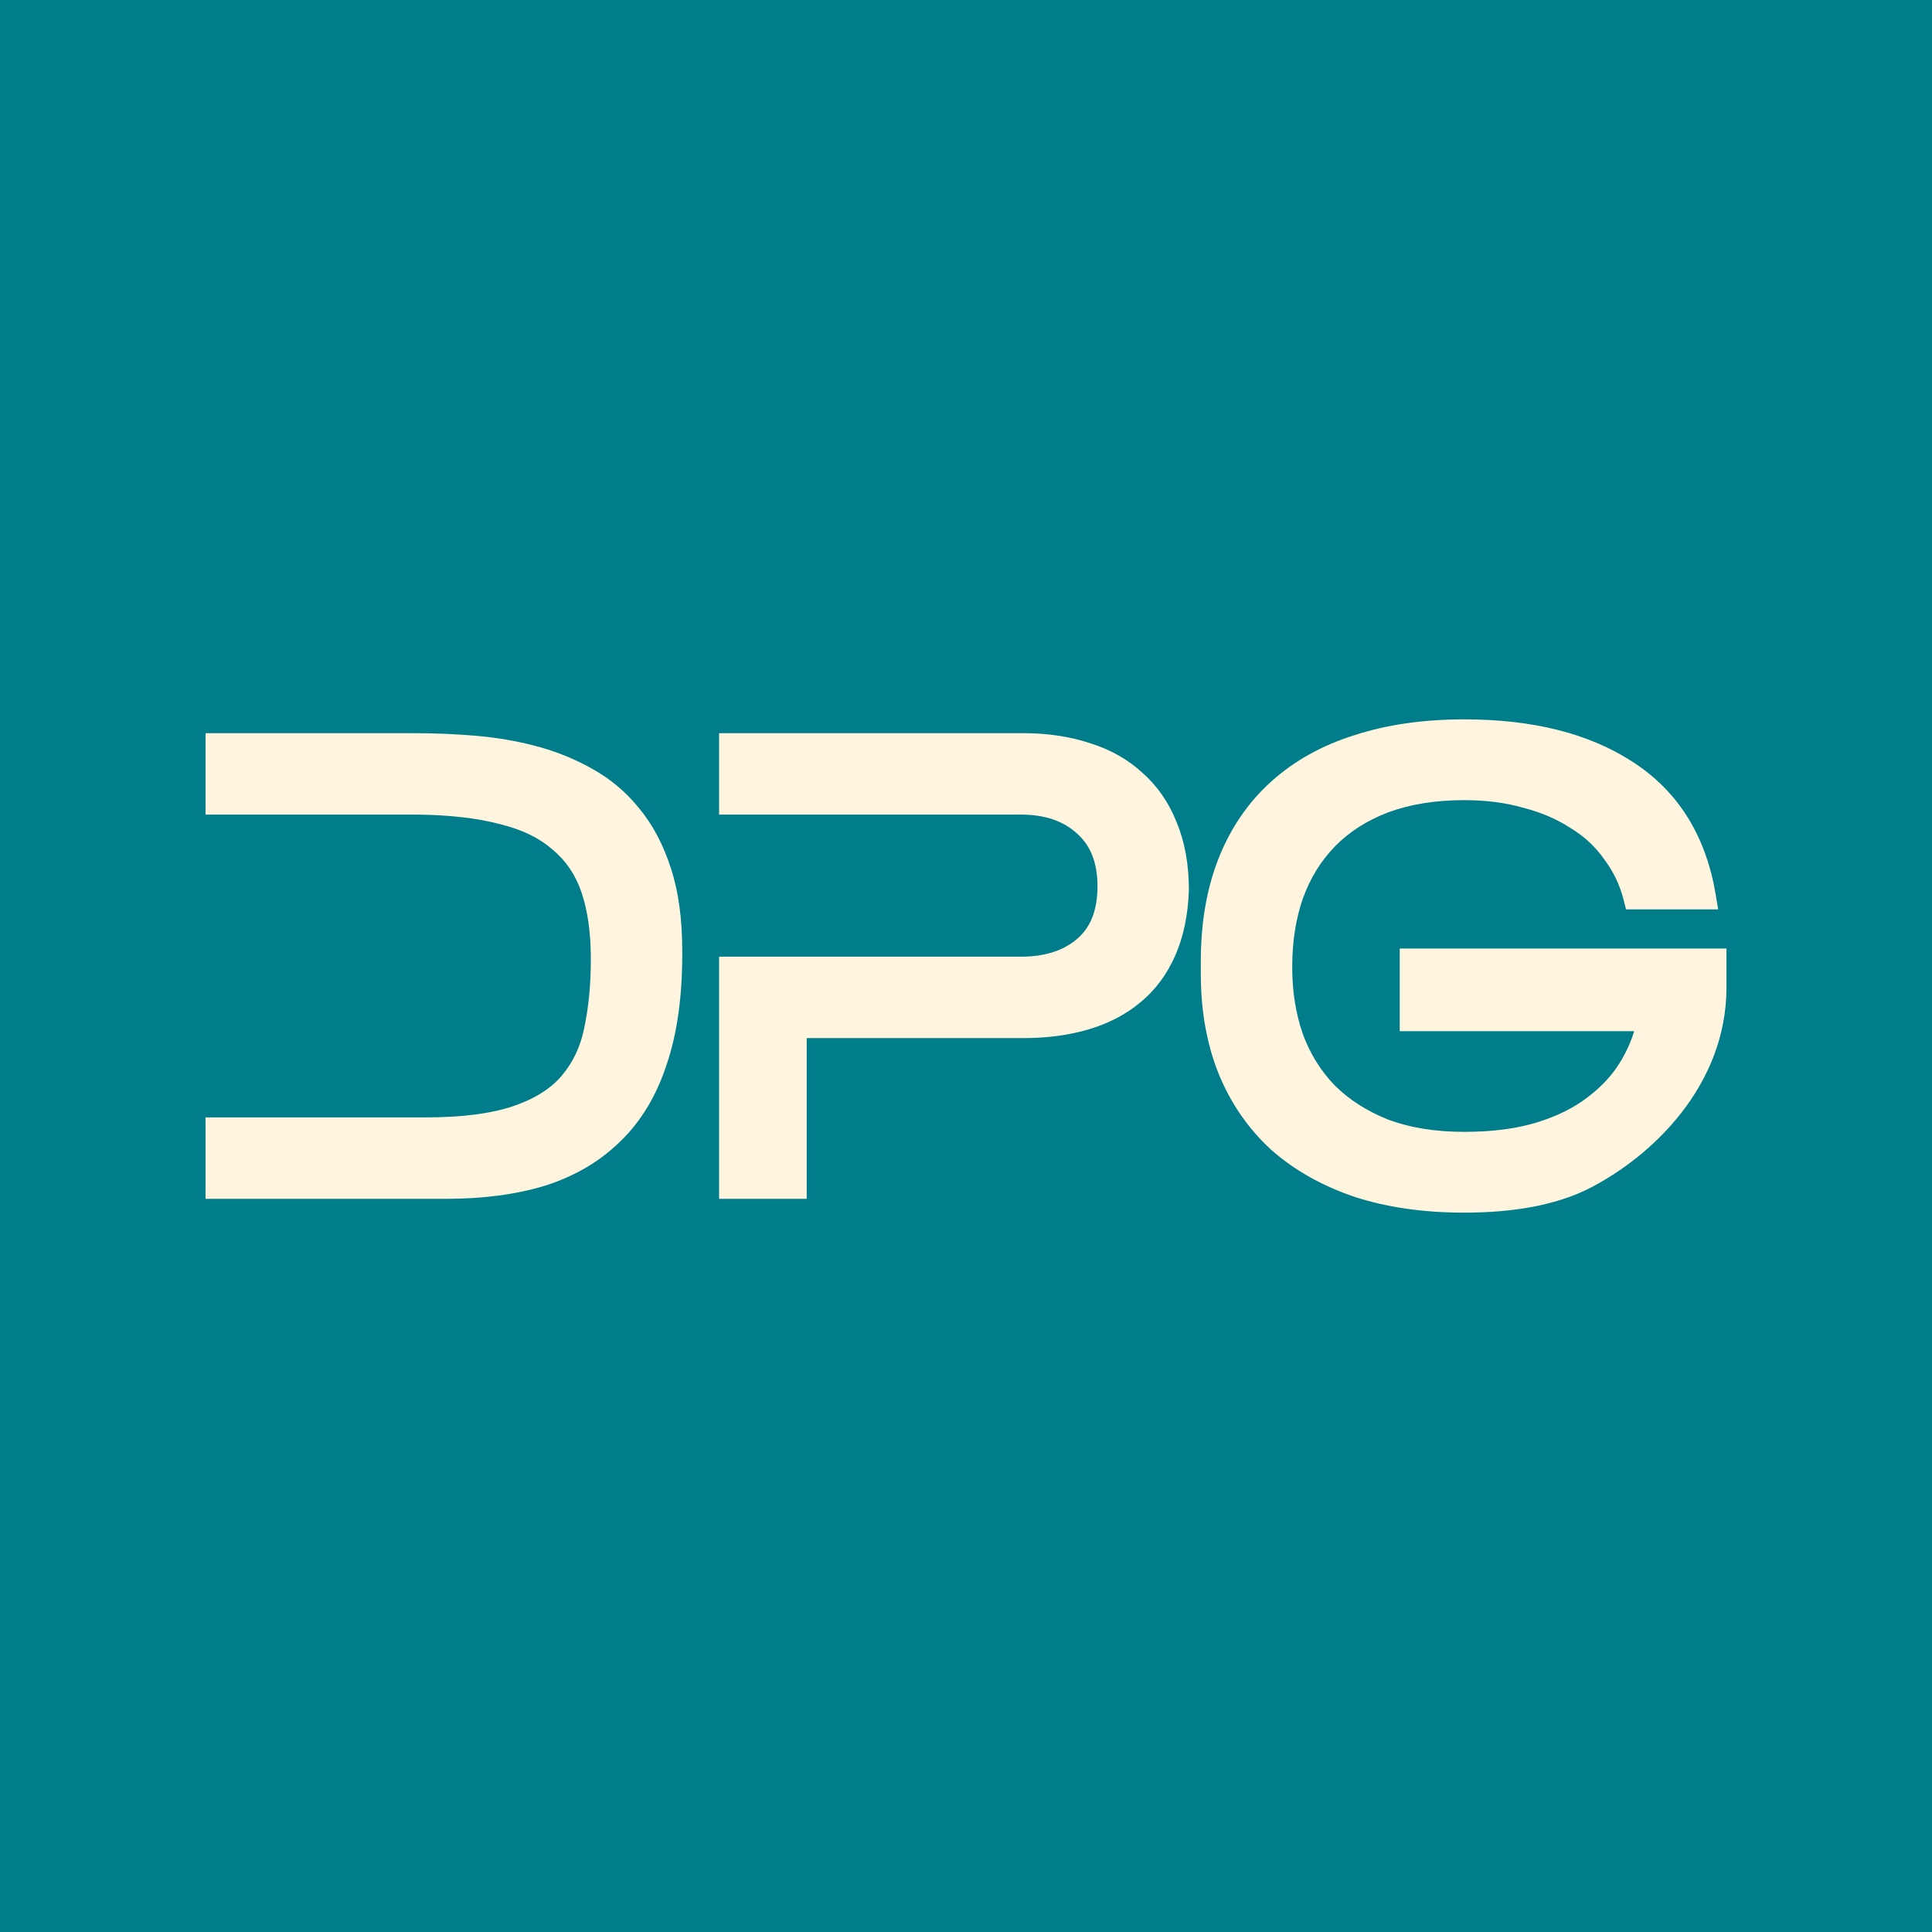
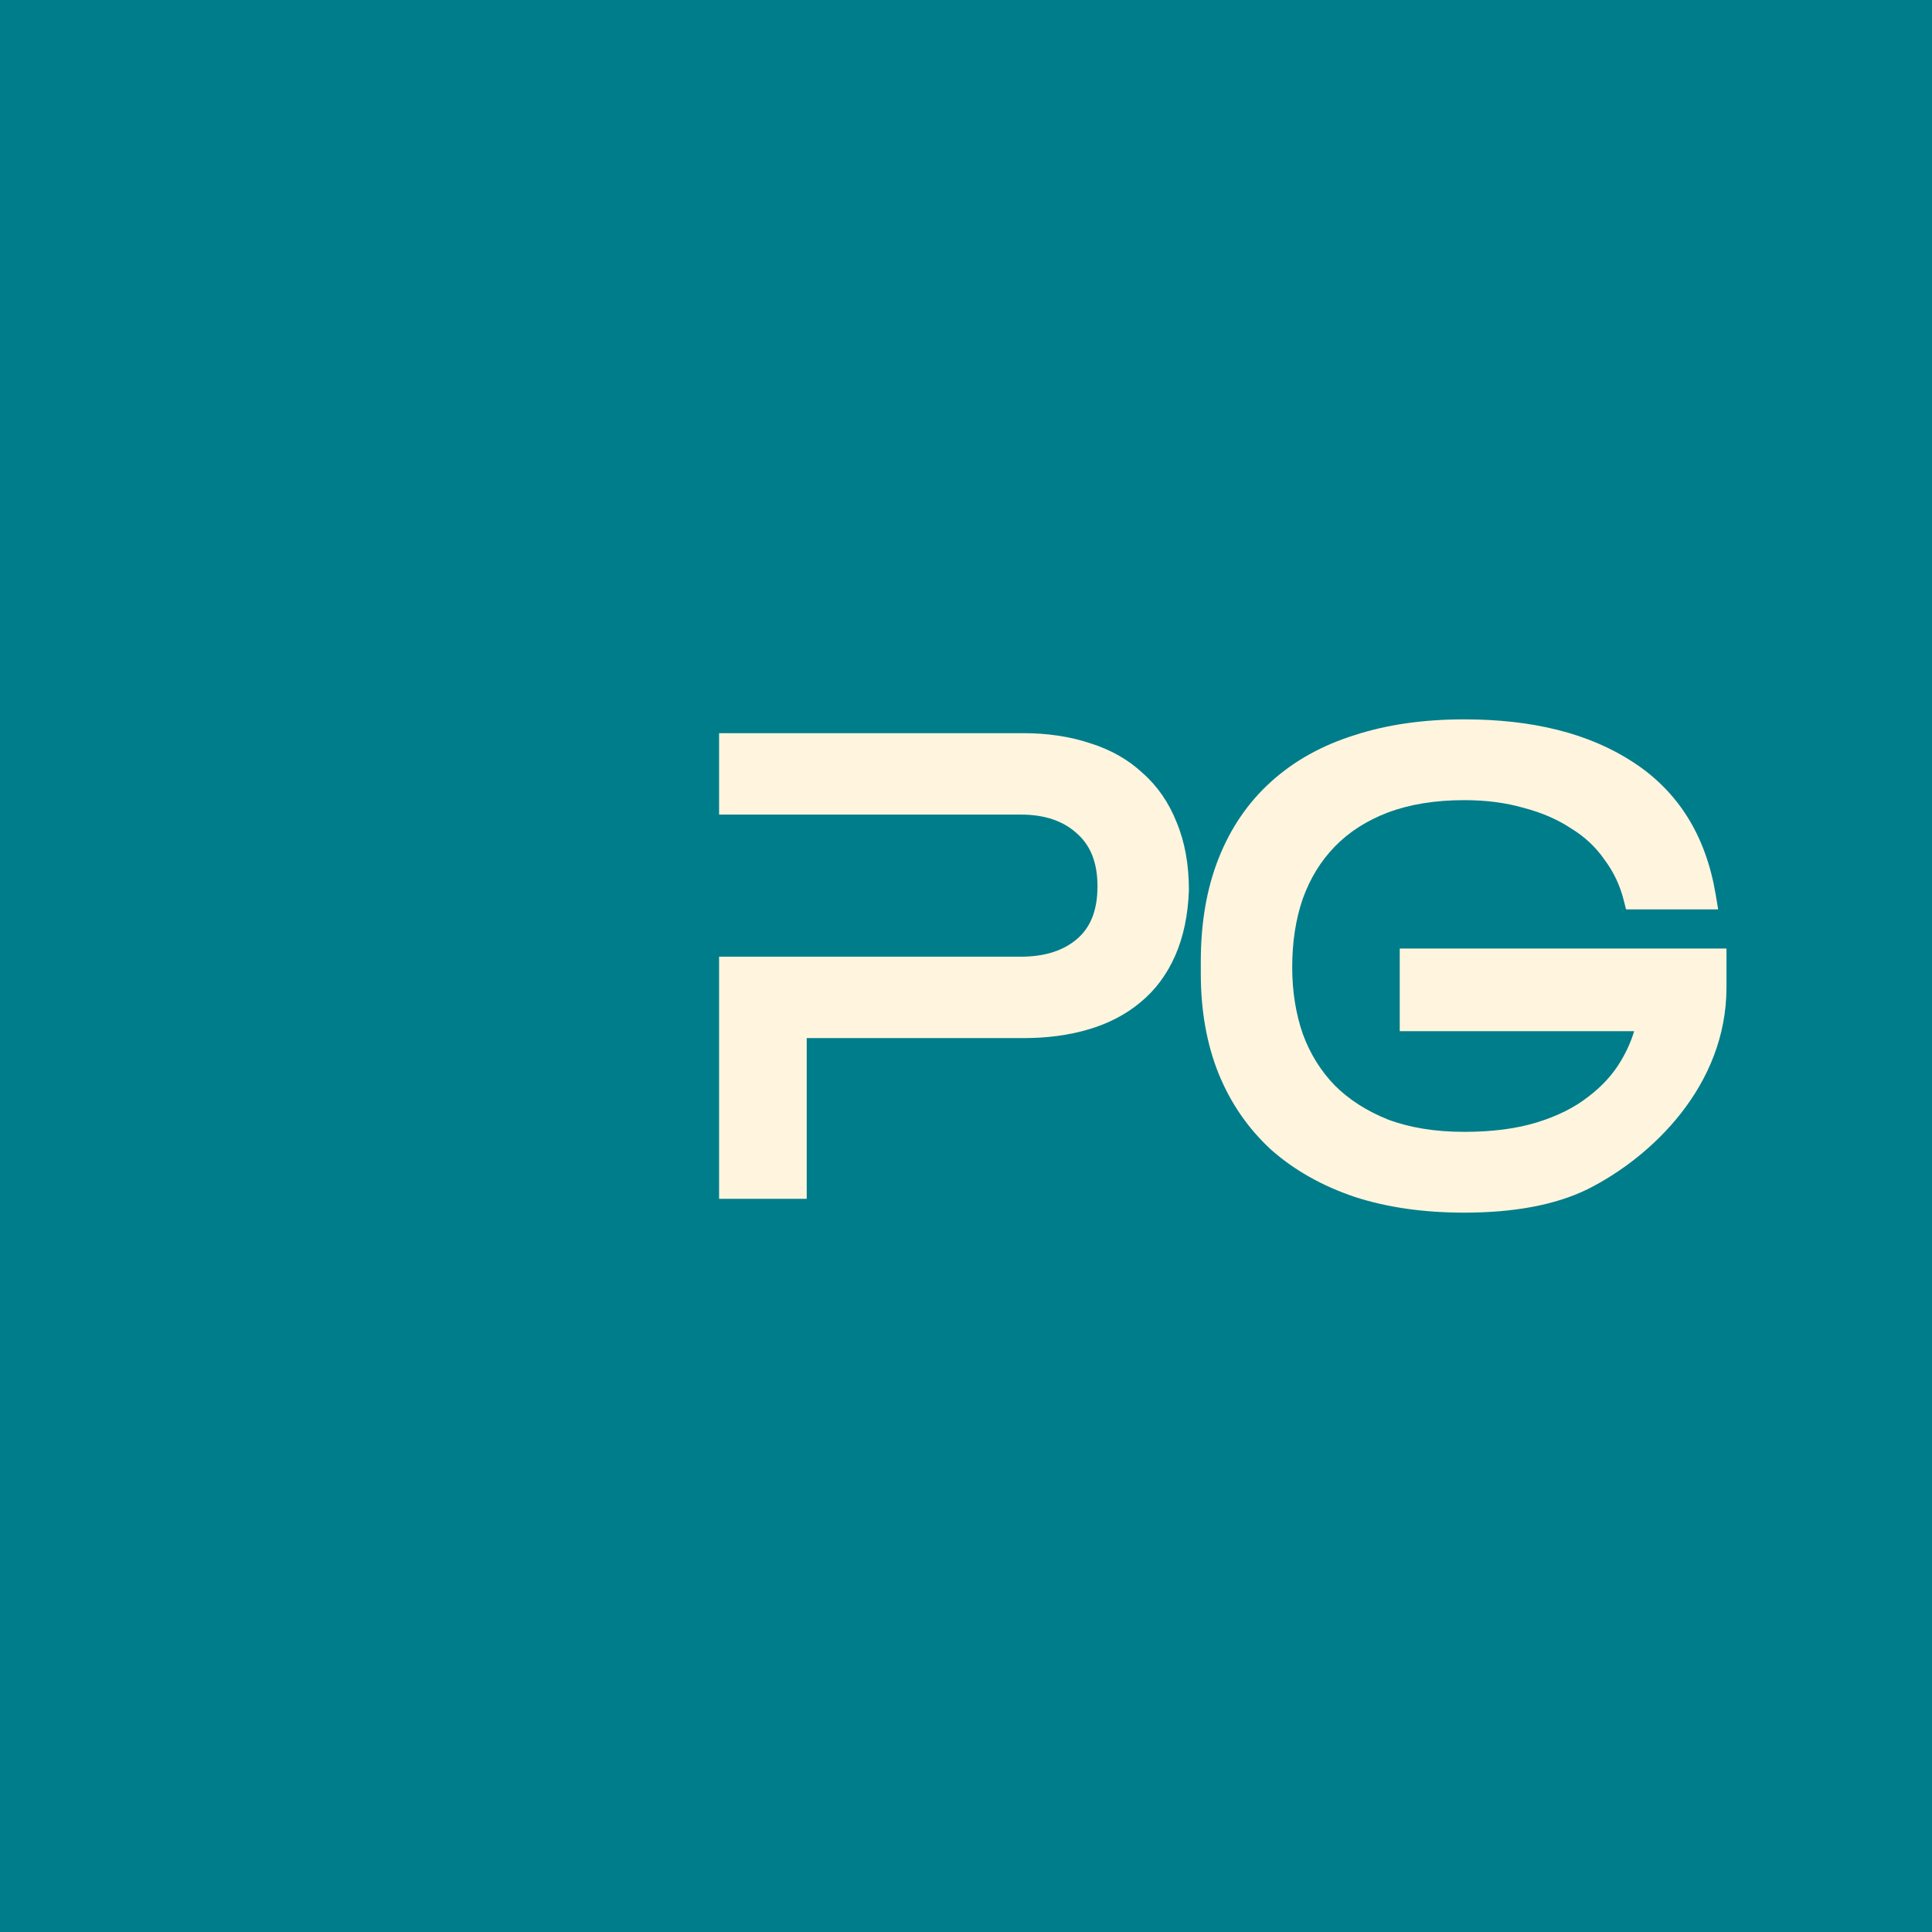
<svg xmlns="http://www.w3.org/2000/svg" width="188" height="188" viewBox="0 0 188 188" fill="none">
  <rect width="188" height="188" fill="#007D8A" />
-   <path d="M53.028 115.379C50.198 116.237 46.996 116.656 43.439 116.656H20V108.734H28.529H41.362C44.995 108.734 47.833 108.353 49.93 107.641C52.054 106.92 53.588 105.928 54.624 104.719L54.626 104.716C55.735 103.428 56.479 101.881 56.847 100.043L56.849 100.034L56.85 100.024C57.276 98.051 57.494 95.822 57.494 93.328C57.494 90.736 57.179 88.581 56.584 86.834C56.004 85.128 55.074 83.761 53.799 82.698L53.784 82.686L53.77 82.673C52.534 81.578 50.862 80.74 48.692 80.207L48.679 80.204L48.666 80.2C46.522 79.626 43.848 79.306 40.622 79.266H28.529H20V71.344H40.324C42.273 71.344 44.242 71.427 46.23 71.593C48.296 71.762 50.284 72.1 52.193 72.609C54.123 73.124 55.931 73.855 57.614 74.804C59.384 75.779 60.912 77.065 62.192 78.653C63.532 80.264 64.557 82.224 65.289 84.505C66.033 86.784 66.389 89.47 66.389 92.534V92.839C66.389 97.003 65.891 100.611 64.857 103.63C63.867 106.643 62.363 109.15 60.322 111.105C58.335 113.047 55.899 114.465 53.045 115.374L53.028 115.379Z" fill="#FFF5DE" />
  <path d="M99.579 71.344C101.928 71.344 104.098 71.664 106.076 72.322C108.058 72.941 109.769 73.9 111.18 75.216C112.637 76.497 113.74 78.107 114.497 80.018C115.304 81.953 115.69 84.159 115.69 86.608V86.631L115.689 86.654C115.603 89.019 115.171 91.138 114.361 92.984C113.555 94.82 112.422 96.351 110.953 97.548C109.542 98.73 107.856 99.598 105.924 100.169C103.997 100.739 101.878 101.016 99.579 101.016H78.501V116.656H69.973V93.094H78.501H99.335C101.755 93.094 103.548 92.465 104.849 91.33C106.091 90.246 106.795 88.622 106.795 86.241C106.795 83.909 106.096 82.272 104.836 81.14L104.822 81.128C103.52 79.925 101.736 79.266 99.335 79.266H78.501H69.973V71.344H99.579Z" fill="#FFF5DE" />
  <path d="M158.936 74.178C163.34 77.043 165.997 81.366 166.944 87.008L167.193 88.491H158.23L157.985 87.535C157.619 86.107 156.999 84.813 156.123 83.644L156.11 83.627L156.097 83.609C155.266 82.416 154.197 81.415 152.875 80.607L152.857 80.596L152.839 80.584C151.545 79.733 150.027 79.072 148.271 78.614L148.255 78.61L148.239 78.605C146.539 78.114 144.625 77.861 142.485 77.861C139.635 77.861 137.167 78.271 135.058 79.061C132.974 79.858 131.264 80.963 129.901 82.364C128.531 83.771 127.486 85.463 126.77 87.458C126.092 89.421 125.743 91.637 125.743 94.122C125.743 96.476 126.09 98.632 126.769 100.599C127.483 102.549 128.525 104.221 129.896 105.631C131.261 106.995 132.976 108.103 135.067 108.942C137.174 109.73 139.639 110.139 142.485 110.139C145.242 110.139 147.594 109.823 149.561 109.218C151.558 108.603 153.205 107.771 154.528 106.742L154.541 106.731C155.928 105.681 156.99 104.5 157.752 103.195L157.757 103.186C158.303 102.267 158.722 101.32 159.017 100.344H136.206V92.299H168V96.093C168 105.631 160.752 112.586 154.473 115.727L154.46 115.734C151.297 117.272 147.281 118 142.485 118C138.552 118 134.996 117.498 131.834 116.472L131.819 116.467C128.666 115.401 125.948 113.876 123.689 111.877L123.68 111.868L123.67 111.859C121.453 109.815 119.759 107.357 118.592 104.501L118.589 104.495C117.419 101.591 116.848 98.33 116.848 94.733V93.572C116.848 89.82 117.417 86.458 118.587 83.511C119.753 80.572 121.449 78.084 123.68 76.071C125.945 74.022 128.675 72.512 131.841 71.526C135.002 70.501 138.555 70 142.485 70C149.122 70 154.638 71.356 158.936 74.178Z" fill="#FFF5DE" />
</svg>